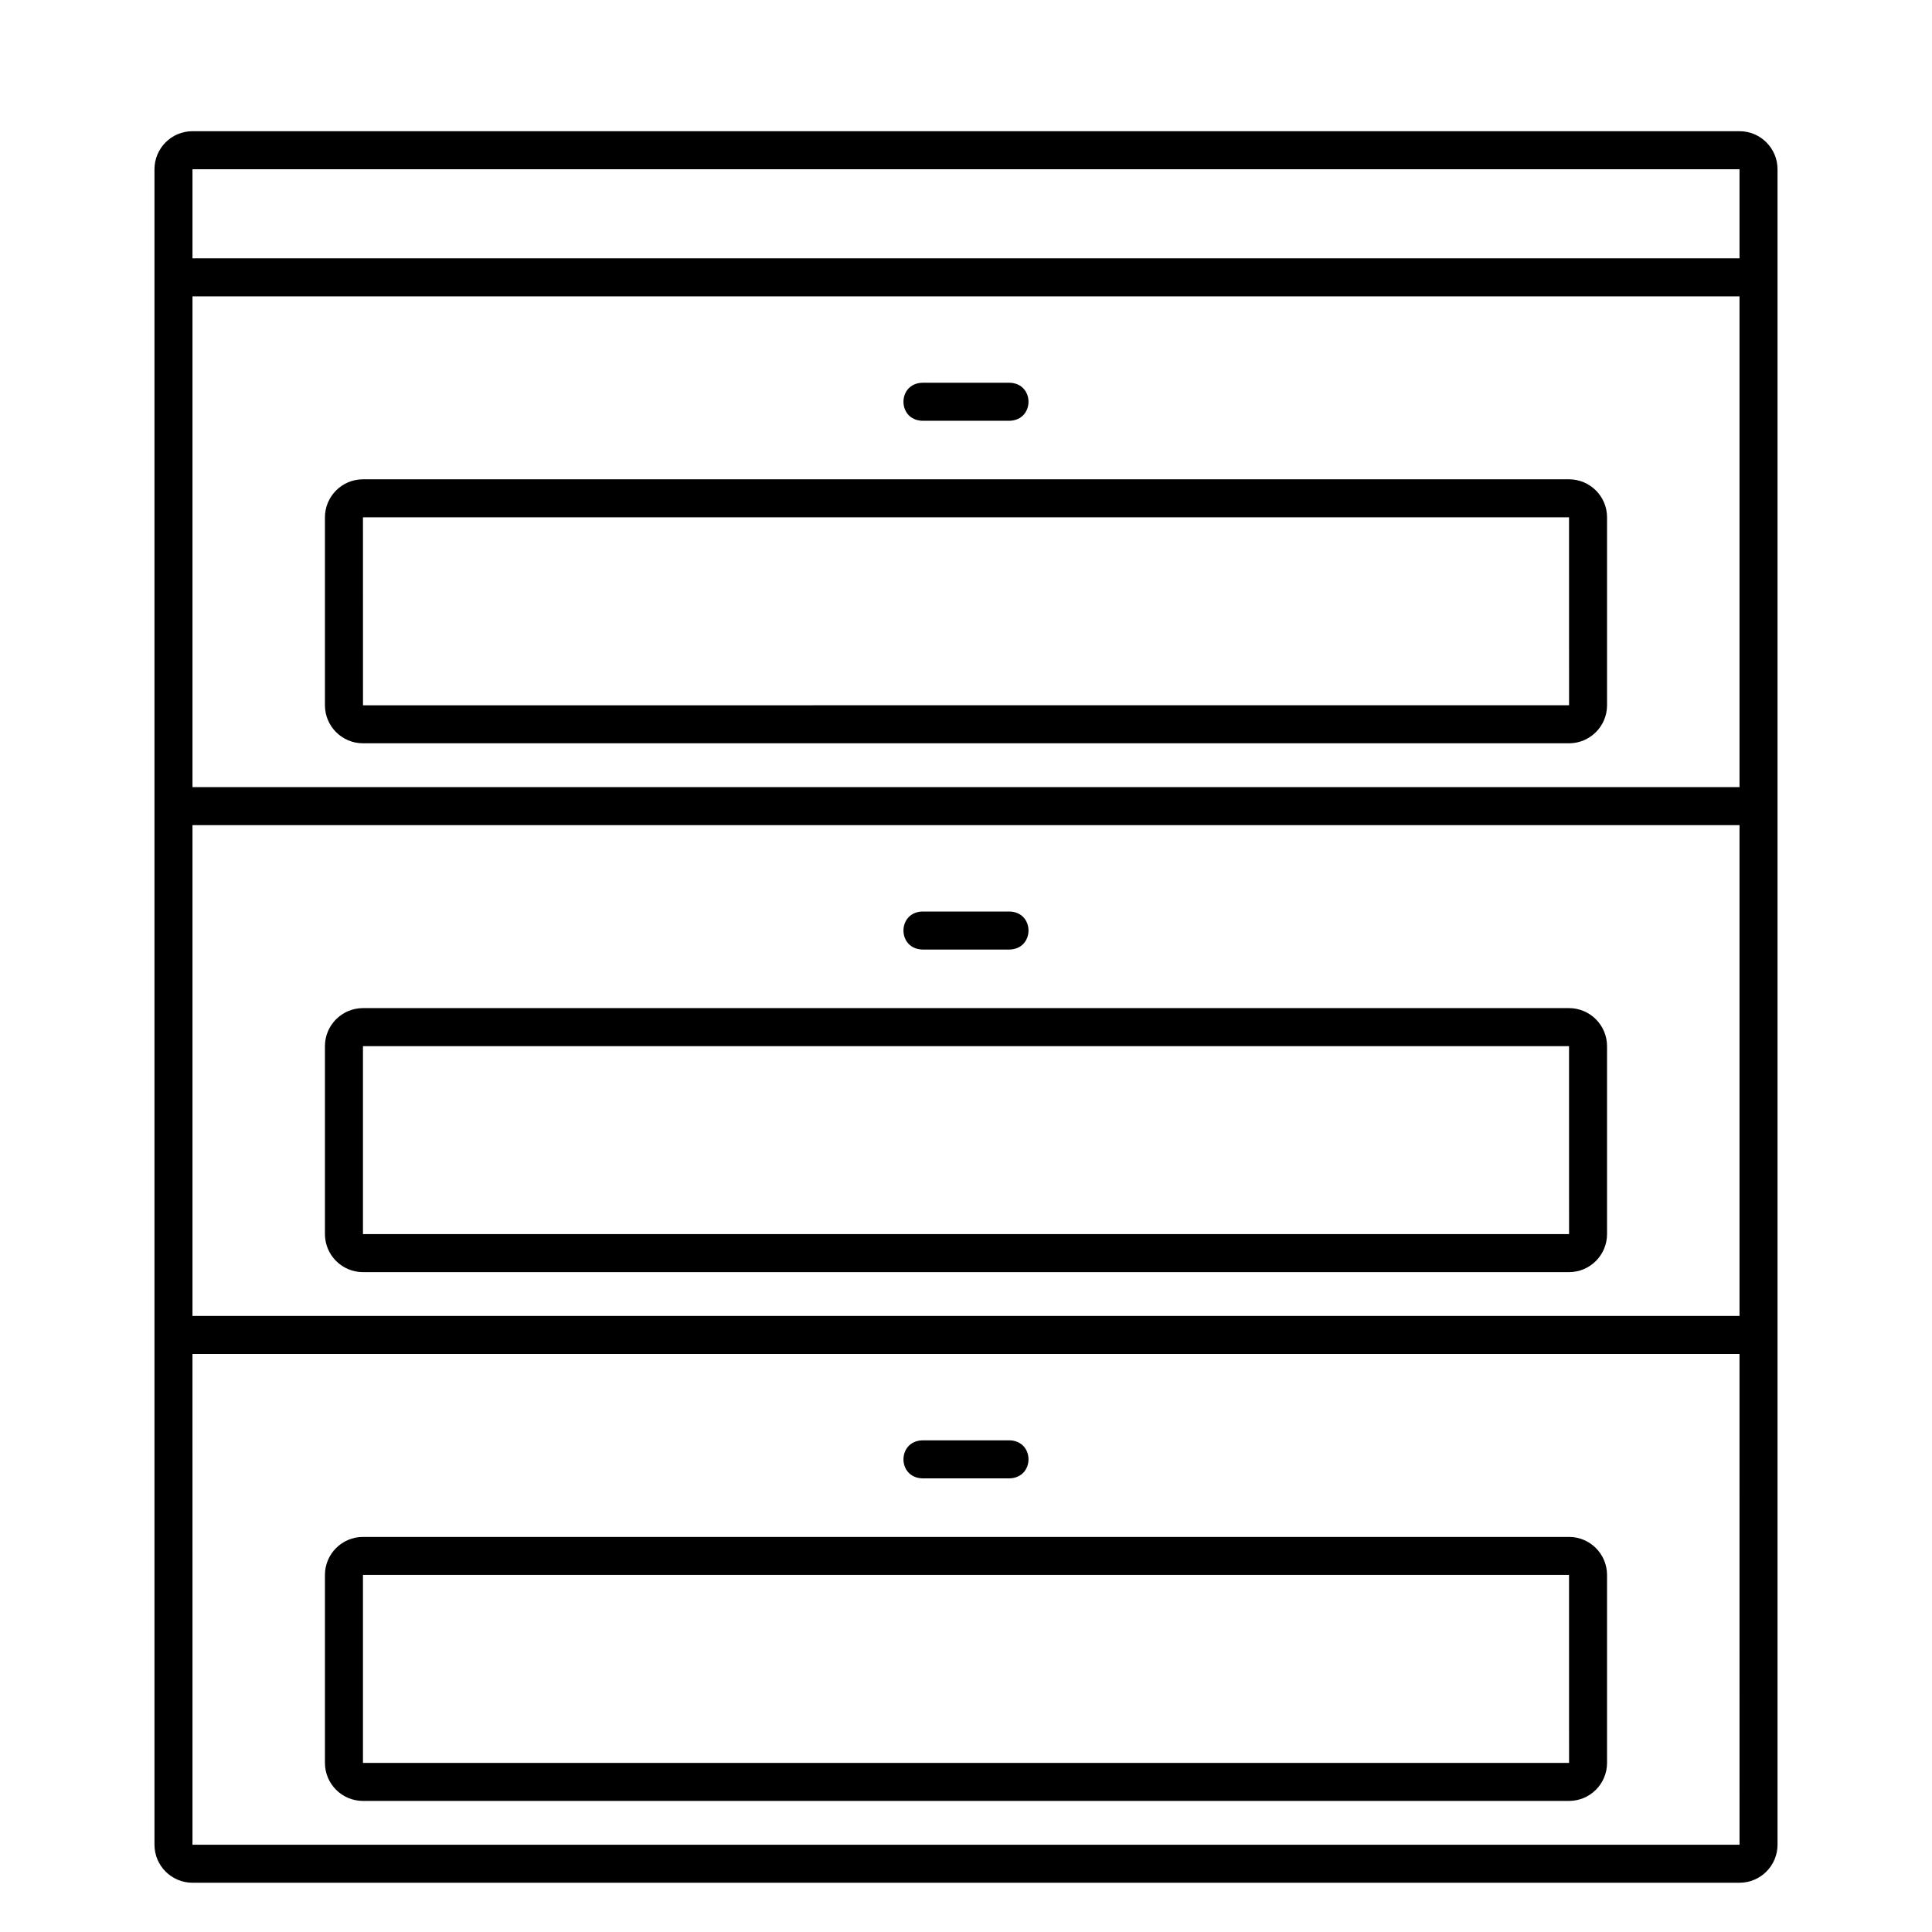
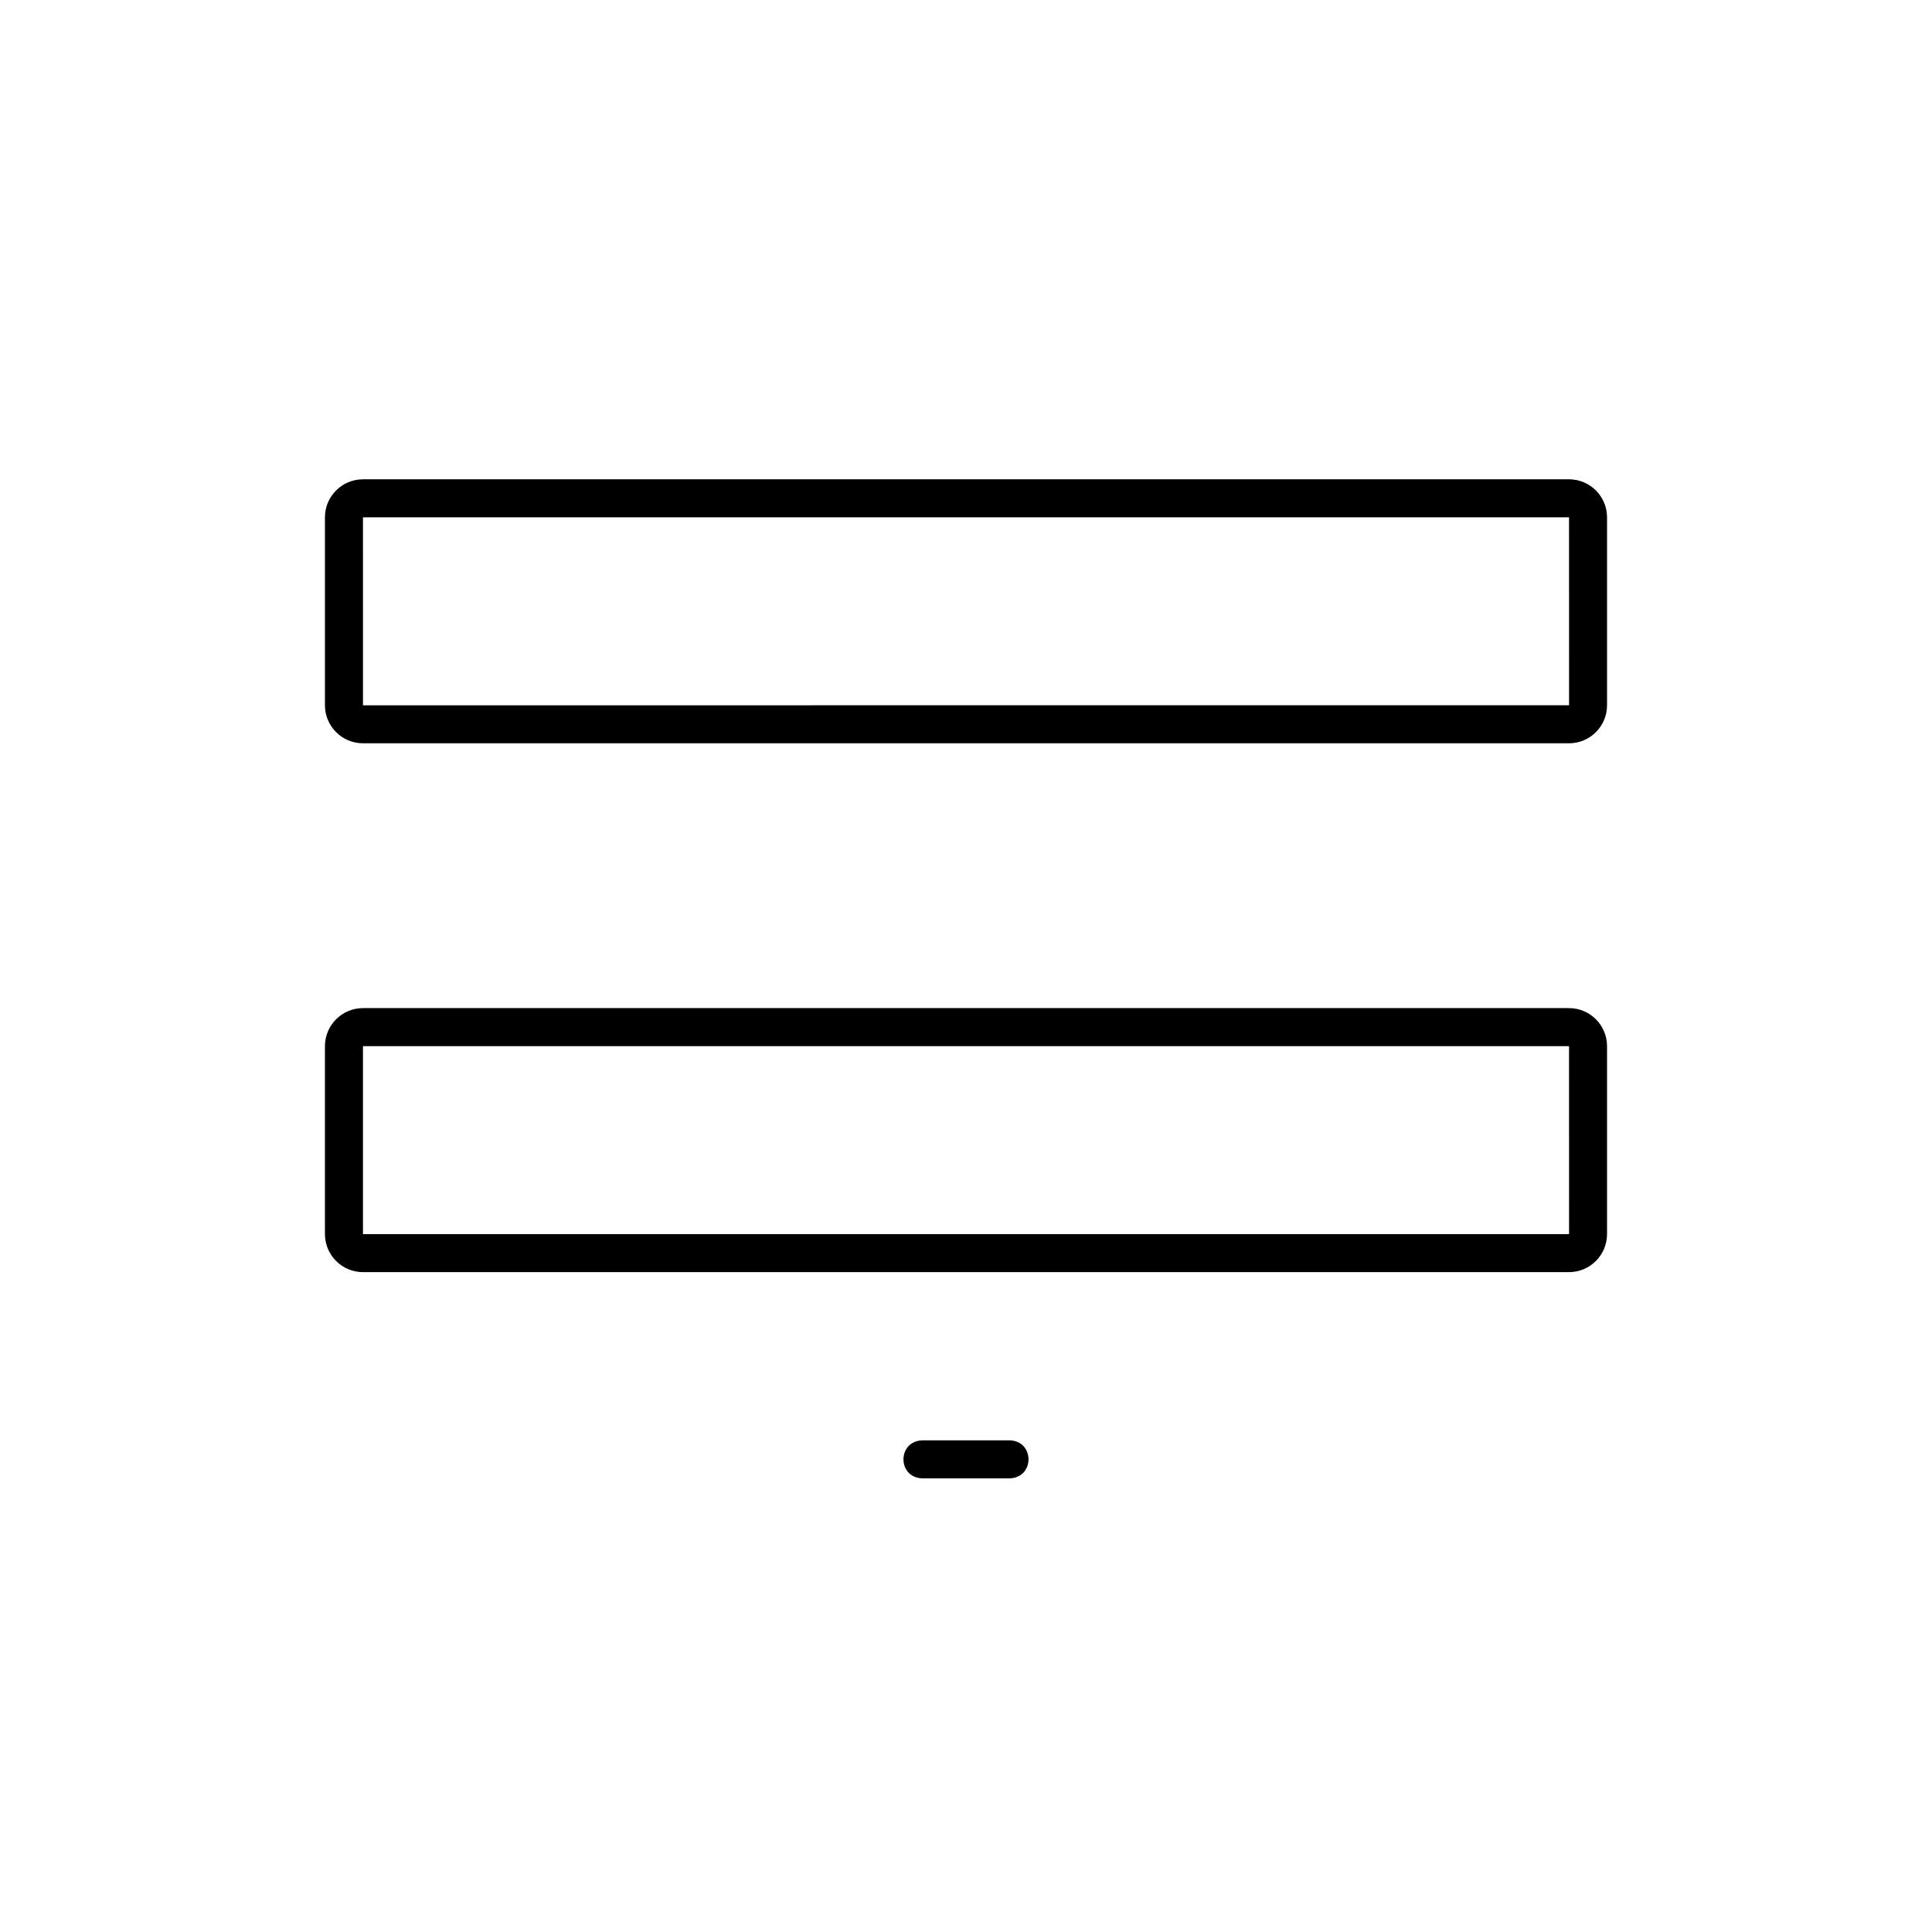
<svg xmlns="http://www.w3.org/2000/svg" fill="#000000" width="800px" height="800px" version="1.1" viewBox="144 144 512 512">
  <g>
    <path d="m240.19 340.98h319.62c5.559-0.004 10.066-4.512 10.074-10.074v-49.812c-0.004-5.562-4.512-10.066-10.074-10.074h-319.62c-5.562 0.008-10.07 4.512-10.078 10.074v49.816c0.012 5.559 4.516 10.066 10.078 10.07zm0-59.887h319.62l0.008 49.812-319.62 0.004z" />
    <path d="m559.81 411.16h-319.62c-5.562 0.008-10.07 4.516-10.078 10.078v49.816-0.004c0.008 5.562 4.516 10.07 10.078 10.078h319.62c5.559-0.008 10.066-4.516 10.074-10.078v-49.812c-0.008-5.562-4.516-10.07-10.074-10.078zm-319.62 59.891v-49.812h319.62l0.008 49.812z" />
-     <path d="m559.81 551.3h-319.62c-5.562 0.004-10.07 4.512-10.078 10.074v49.816c0.008 5.562 4.516 10.07 10.078 10.074h319.62c5.559-0.004 10.066-4.512 10.074-10.074v-49.816c-0.008-5.562-4.516-10.07-10.074-10.074zm-319.62 59.891v-49.816h319.62l0.008 49.816z" />
-     <path d="m604.99 178.77h-409.98c-5.562 0.008-10.07 4.516-10.074 10.078v444.02c0.004 5.562 4.512 10.07 10.074 10.078h409.98c5.562-0.008 10.07-4.516 10.074-10.078v-444.02c-0.004-5.562-4.512-10.07-10.074-10.078zm0 173.82h-409.98v-130.06h409.98zm-409.98 10.078h409.98v130.06h-409.98zm0-173.82h409.98v23.605h-409.98zm0 444.02-0.004-130.06h409.98l0.008 130.06z" />
-     <path d="m388.42 255.51h23.152c6.648-0.203 6.664-9.875 0-10.078h-23.152c-6.652 0.203-6.66 9.867 0 10.078z" />
-     <path d="m388.42 395.64h23.152c6.648-0.203 6.664-9.875 0-10.078h-23.152c-6.652 0.203-6.66 9.871 0 10.078z" />
    <path d="m388.42 535.78h23.152c6.648-0.203 6.664-9.875 0-10.078l-23.152 0.004c-6.652 0.203-6.66 9.871 0 10.074z" />
  </g>
</svg>